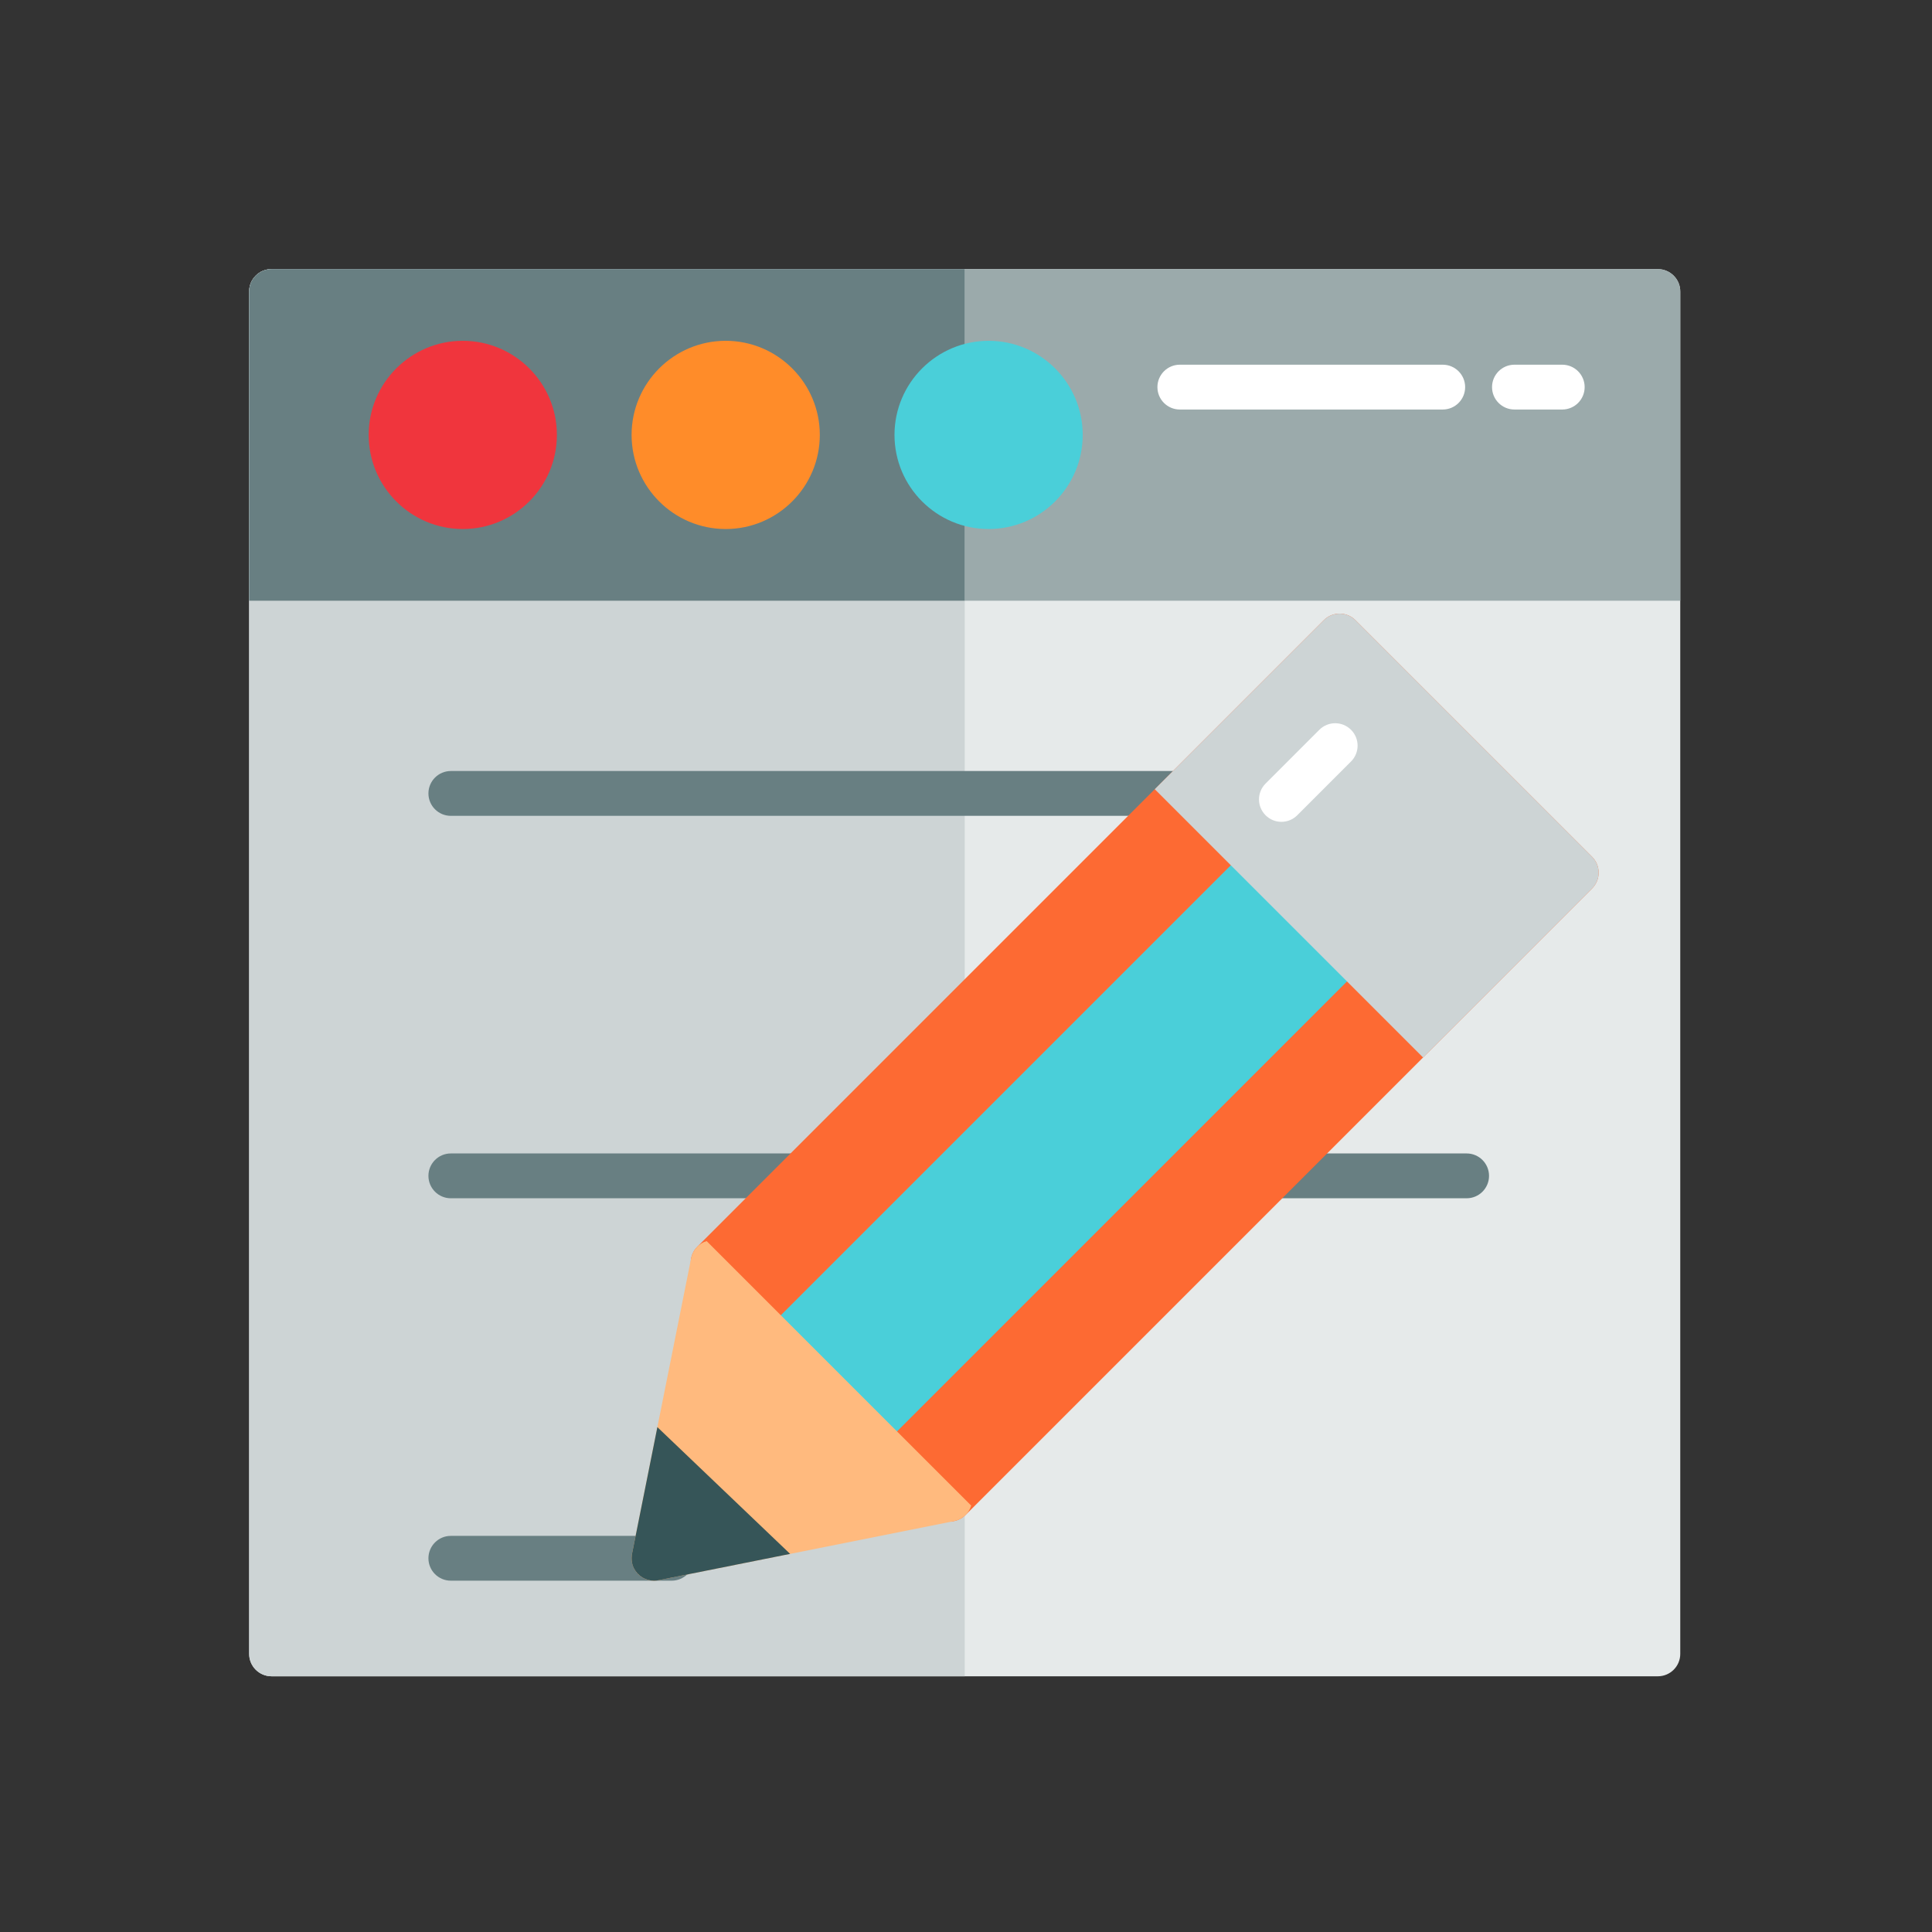
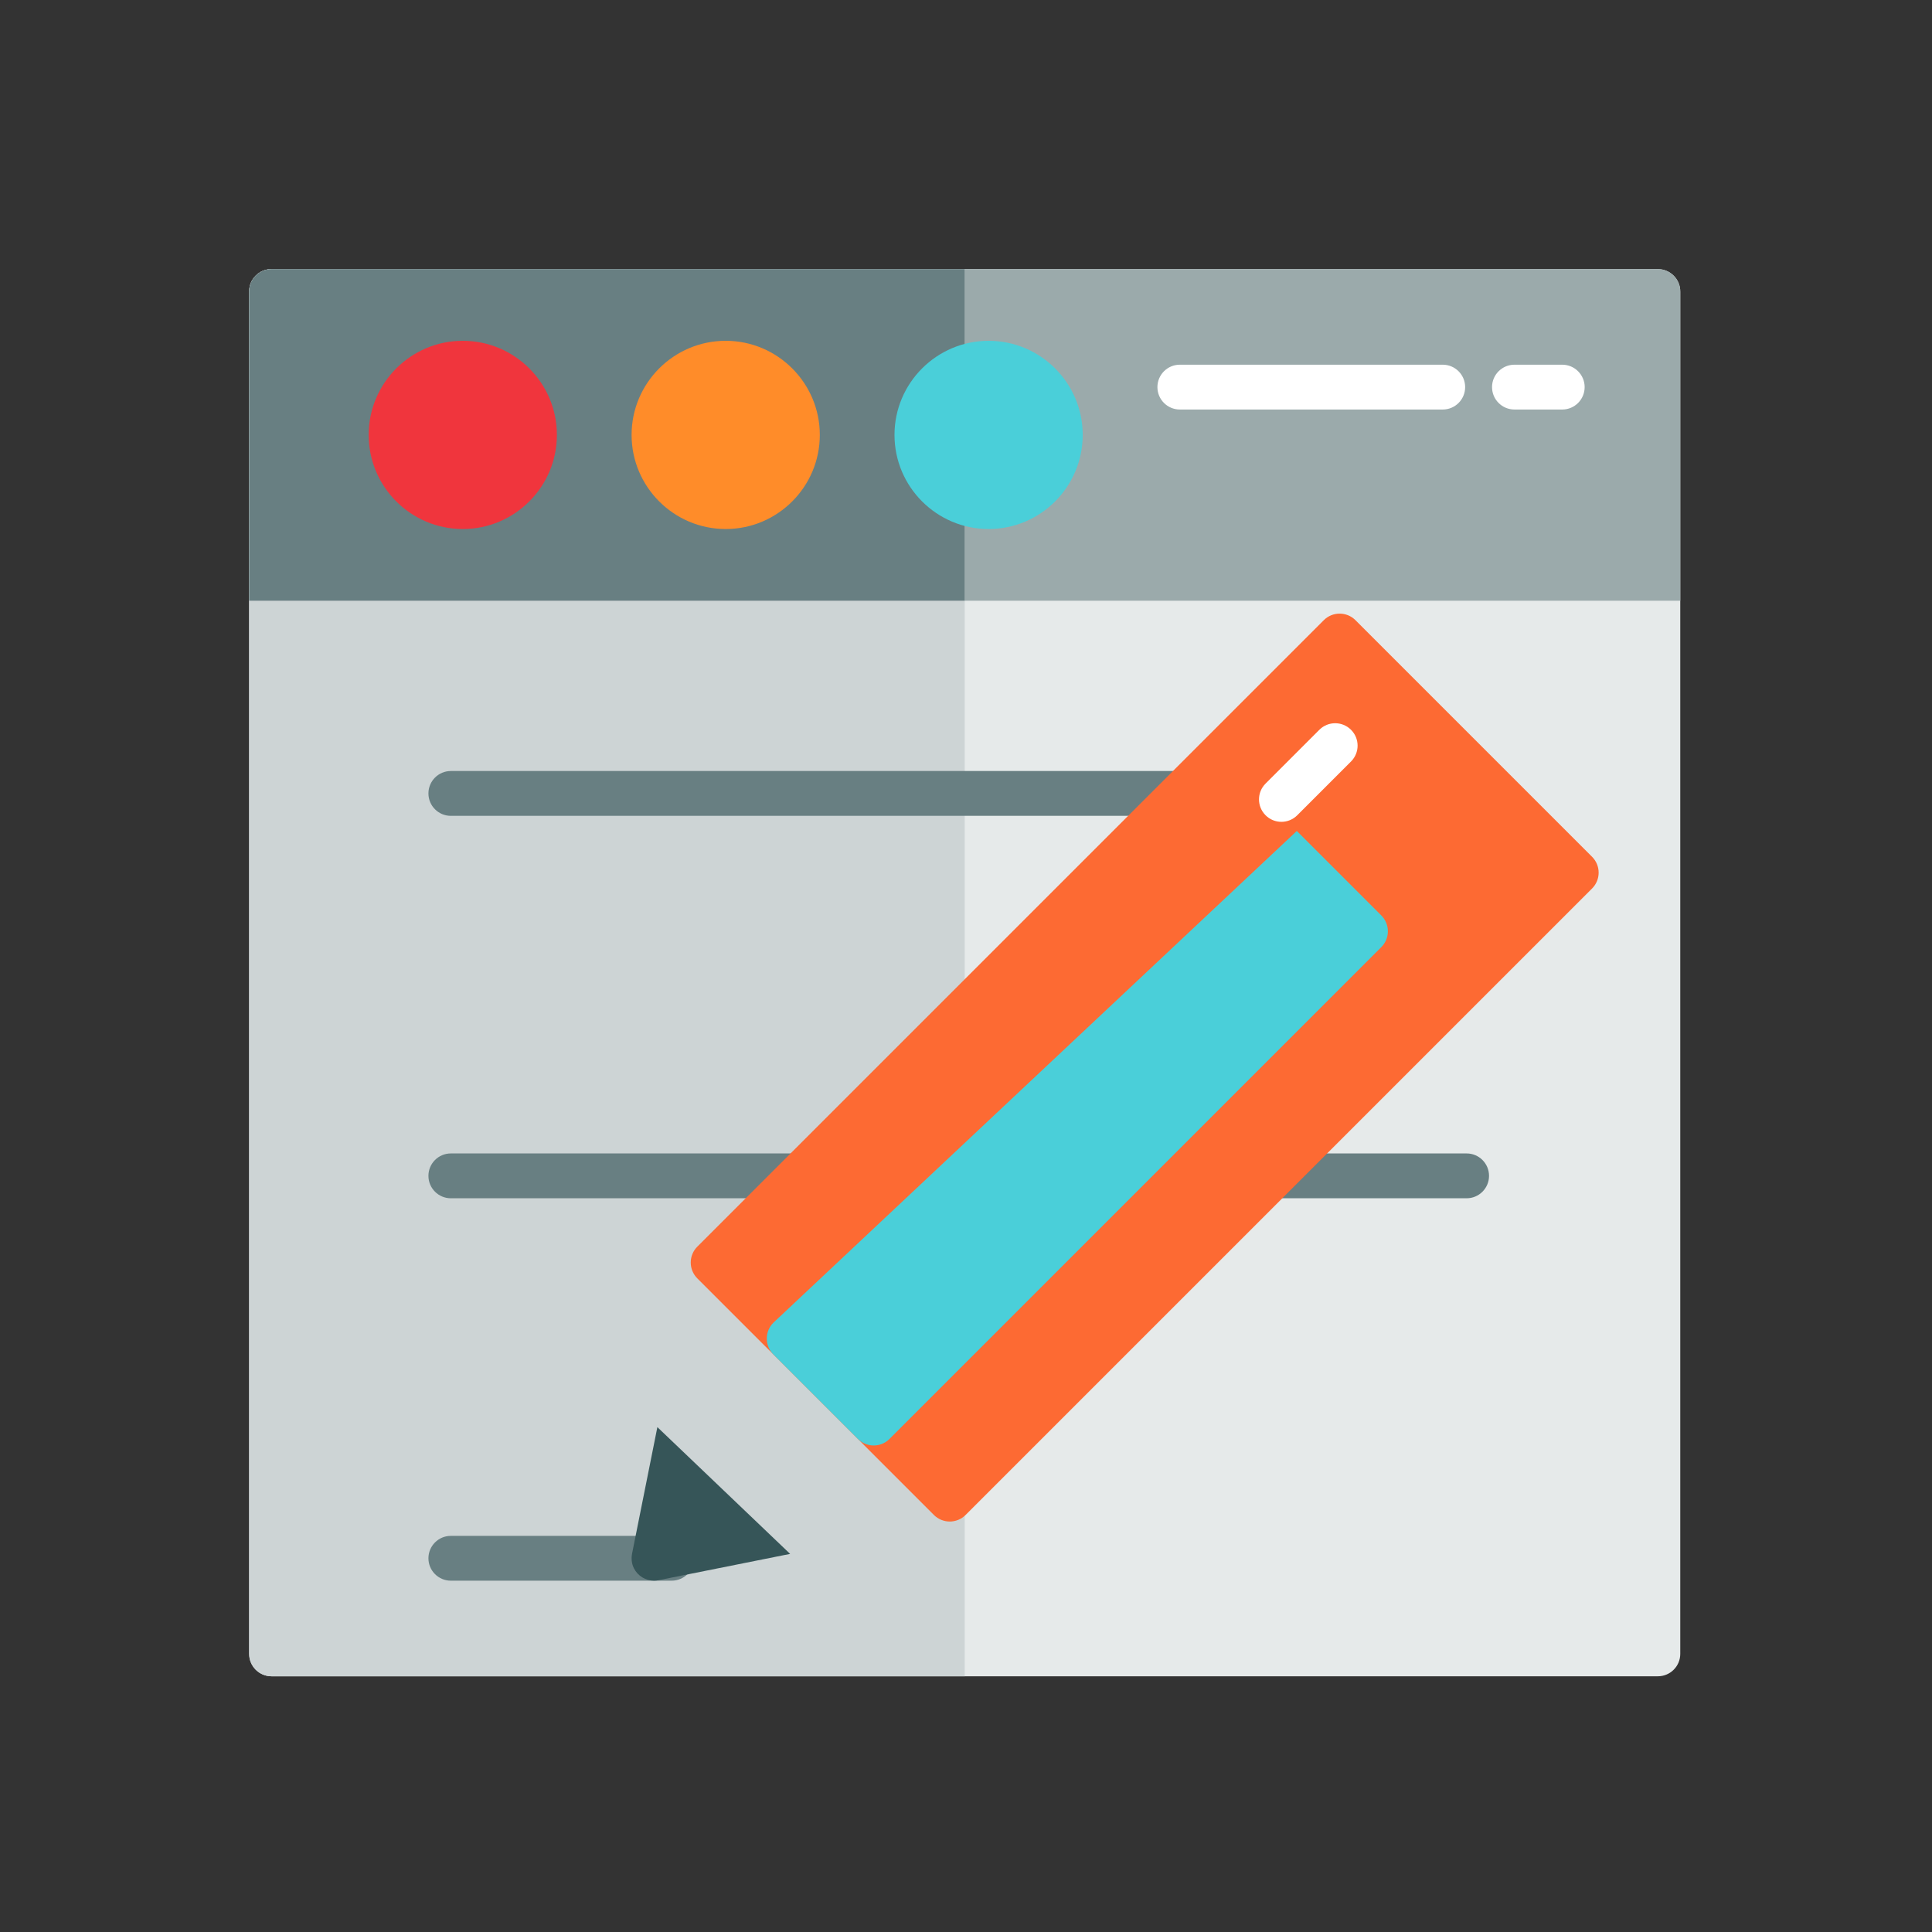
<svg xmlns="http://www.w3.org/2000/svg" width="90px" height="90px" viewBox="0 0 90 90" version="1.1">
  <rect x="0" y="0" width="90" height="90" fill="#333333" stroke="none" />
  <title>mkt-pgweb</title>
  <desc>Created with Sketch.</desc>
  <defs />
  <g id="Page-1" stroke="none" stroke-width="1" fill="none" fill-rule="evenodd">
    <g id="mkt-pgweb">
      <g id="content" transform="translate(11.607, 12.5)">
        <g id="Layer_1" transform="translate(0, -0)">
          <path d="M65.622,0.036 L1.044,0.036 C0.467,0.036 0,0.503 0,1.08 L0,64.544 C0,65.121 0.467,65.588 1.044,65.588 L65.622,65.588 C66.198,65.588 66.666,65.121 66.666,64.544 L66.666,1.08 C66.666,0.503 66.198,0.036 65.622,0.036 L65.622,0.036 Z" id="Shape" fill="#E6EAEA" />
          <path d="M65.622,0.036 L1.044,0.036 C0.467,0.036 0,0.503 0,1.08 L0,15.484 L66.666,15.484 L66.666,1.08 C66.666,0.503 66.198,0.036 65.622,0.036 L65.622,0.036 Z" id="Shape" fill="#9BAAAB" />
          <path d="M1.044,0.036 C0.467,0.036 0,0.503 0,1.08 L0,64.544 C0,65.121 0.467,65.588 1.044,65.588 L33.333,65.588 L33.333,0.036 L1.044,0.036 L1.044,0.036 Z" id="Shape" fill="#CDD4D5" />
          <g id="Group" fill="#687F82">
            <path d="M1.044,0.036 C0.467,0.036 0,0.503 0,1.08 L0,15.484 L33.333,15.484 L33.333,0.036 L1.044,0.036 L1.044,0.036 Z" id="Shape" />
            <path d="M56.714,25.505 L9.394,25.505 C8.818,25.505 8.351,25.038 8.351,24.461 C8.351,23.885 8.818,23.417 9.394,23.417 L56.714,23.417 C57.291,23.417 57.758,23.885 57.758,24.461 C57.758,25.038 57.291,25.505 56.714,25.505 L56.714,25.505 Z" id="Shape" />
            <path d="M56.714,43.32 L9.394,43.32 C8.818,43.32 8.351,42.852 8.351,42.276 C8.351,41.699 8.818,41.232 9.394,41.232 L56.714,41.232 C57.291,41.232 57.758,41.699 57.758,42.276 C57.758,42.852 57.291,43.32 56.714,43.32 L56.714,43.32 Z" id="Shape" />
            <path d="M19.681,61.134 L9.394,61.134 C8.818,61.134 8.351,60.667 8.351,60.091 C8.351,59.514 8.818,59.047 9.394,59.047 L19.681,59.047 C20.258,59.047 20.725,59.514 20.725,60.091 C20.725,60.667 20.258,61.134 19.681,61.134 L19.681,61.134 Z" id="Shape" />
          </g>
          <path d="M34.446,3.376 C32.029,3.376 30.062,5.343 30.062,7.76 C30.062,10.177 32.029,12.144 34.446,12.144 C36.864,12.144 38.83,10.177 38.83,7.76 C38.83,5.343 36.864,3.376 34.446,3.376 L34.446,3.376 Z" id="Shape" fill="#4ACFD9" />
          <path d="M22.199,3.376 C19.781,3.376 17.815,5.343 17.815,7.76 C17.815,10.177 19.781,12.144 22.199,12.144 C24.616,12.144 26.583,10.177 26.583,7.76 C26.583,5.343 24.616,3.376 22.199,3.376 L22.199,3.376 Z" id="Shape" fill="#FF8C29" />
          <path d="M9.951,3.376 C7.534,3.376 5.567,5.343 5.567,7.76 C5.567,10.177 7.534,12.144 9.951,12.144 C12.368,12.144 14.335,10.177 14.335,7.76 C14.335,5.343 12.369,3.376 9.951,3.376 L9.951,3.376 Z" id="Shape" fill="#F0353D" />
          <g id="Group" transform="translate(42.187, 4.427)" fill="#FFFFFF">
            <path d="M13.414,2.15 L1.167,2.15 C0.59,2.15 0.123,1.683 0.123,1.106 C0.123,0.53 0.59,0.062 1.167,0.062 L13.414,0.062 C13.991,0.062 14.458,0.53 14.458,1.106 C14.458,1.683 13.991,2.15 13.414,2.15 L13.414,2.15 Z" id="Shape" />
            <path d="M18.981,2.15 L16.755,2.15 C16.178,2.15 15.711,1.683 15.711,1.106 C15.711,0.53 16.178,0.062 16.755,0.062 L18.981,0.062 C19.558,0.062 20.025,0.53 20.025,1.106 C20.025,1.683 19.558,2.15 18.981,2.15 L18.981,2.15 Z" id="Shape" />
          </g>
          <path d="M62.558,27.413 L51.536,16.391 C51.128,15.983 50.467,15.983 50.06,16.391 L20.876,45.575 C20.68,45.77 20.57,46.036 20.57,46.313 C20.57,46.589 20.68,46.855 20.876,47.051 L31.898,58.073 C32.094,58.269 32.359,58.379 32.636,58.379 C32.913,58.379 33.178,58.269 33.374,58.073 L62.558,28.889 C62.966,28.482 62.966,27.821 62.558,27.413 L62.558,27.413 Z" id="Shape" fill="#FD6A33" />
-           <path d="M52.74,30.145 L48.804,26.209 C48.396,25.801 47.735,25.801 47.328,26.209 L24.419,49.118 C24.011,49.525 24.011,50.186 24.419,50.594 L28.355,54.53 C28.559,54.734 28.826,54.836 29.093,54.836 C29.36,54.836 29.628,54.734 29.831,54.53 L52.74,31.621 C53.148,31.214 53.148,30.553 52.74,30.145 L52.74,30.145 Z" id="Shape" fill="#4ACFD9" />
-           <path d="M20.59,46.108 L17.835,59.886 C17.766,60.228 17.873,60.582 18.12,60.829 C18.318,61.026 18.584,61.134 18.858,61.134 C18.926,61.134 18.995,61.128 19.063,61.114 L32.841,58.359 C33.218,58.283 33.523,58.006 33.635,57.637 L21.311,45.314 C20.943,45.425 20.666,45.731 20.59,46.108 L20.59,46.108 Z" id="Shape" fill="#FFBA7E" />
+           <path d="M52.74,30.145 L48.804,26.209 L24.419,49.118 C24.011,49.525 24.011,50.186 24.419,50.594 L28.355,54.53 C28.559,54.734 28.826,54.836 29.093,54.836 C29.36,54.836 29.628,54.734 29.831,54.53 L52.74,31.621 C53.148,31.214 53.148,30.553 52.74,30.145 L52.74,30.145 Z" id="Shape" fill="#4ACFD9" />
          <path d="M17.84,59.86 C17.793,60.094 17.815,60.341 17.922,60.554 C18.109,60.924 18.476,61.134 18.858,61.134 C18.927,61.134 18.995,61.128 19.063,61.114 L25.2,59.886 L19.016,53.981 L17.84,59.86 L17.84,59.86 Z" id="Shape" fill="#365558" />
-           <path d="M51.536,16.391 C51.34,16.195 51.075,16.085 50.798,16.085 C50.521,16.085 50.256,16.195 50.06,16.391 L42.187,24.264 L54.685,36.762 L62.558,28.889 C62.754,28.694 62.864,28.428 62.864,28.151 C62.864,27.874 62.754,27.609 62.558,27.413 L51.536,16.391 L51.536,16.391 Z" id="Shape" fill="#CDD4D5" />
          <path d="M48.086,25.784 C47.818,25.784 47.551,25.682 47.348,25.478 C46.94,25.07 46.94,24.409 47.348,24.002 L49.853,21.497 C50.26,21.089 50.921,21.089 51.329,21.497 C51.737,21.904 51.737,22.565 51.329,22.973 L48.824,25.478 C48.62,25.682 48.353,25.784 48.086,25.784 L48.086,25.784 Z" id="Shape" fill="#FFFFFF" />
        </g>
      </g>
    </g>
  </g>
</svg>